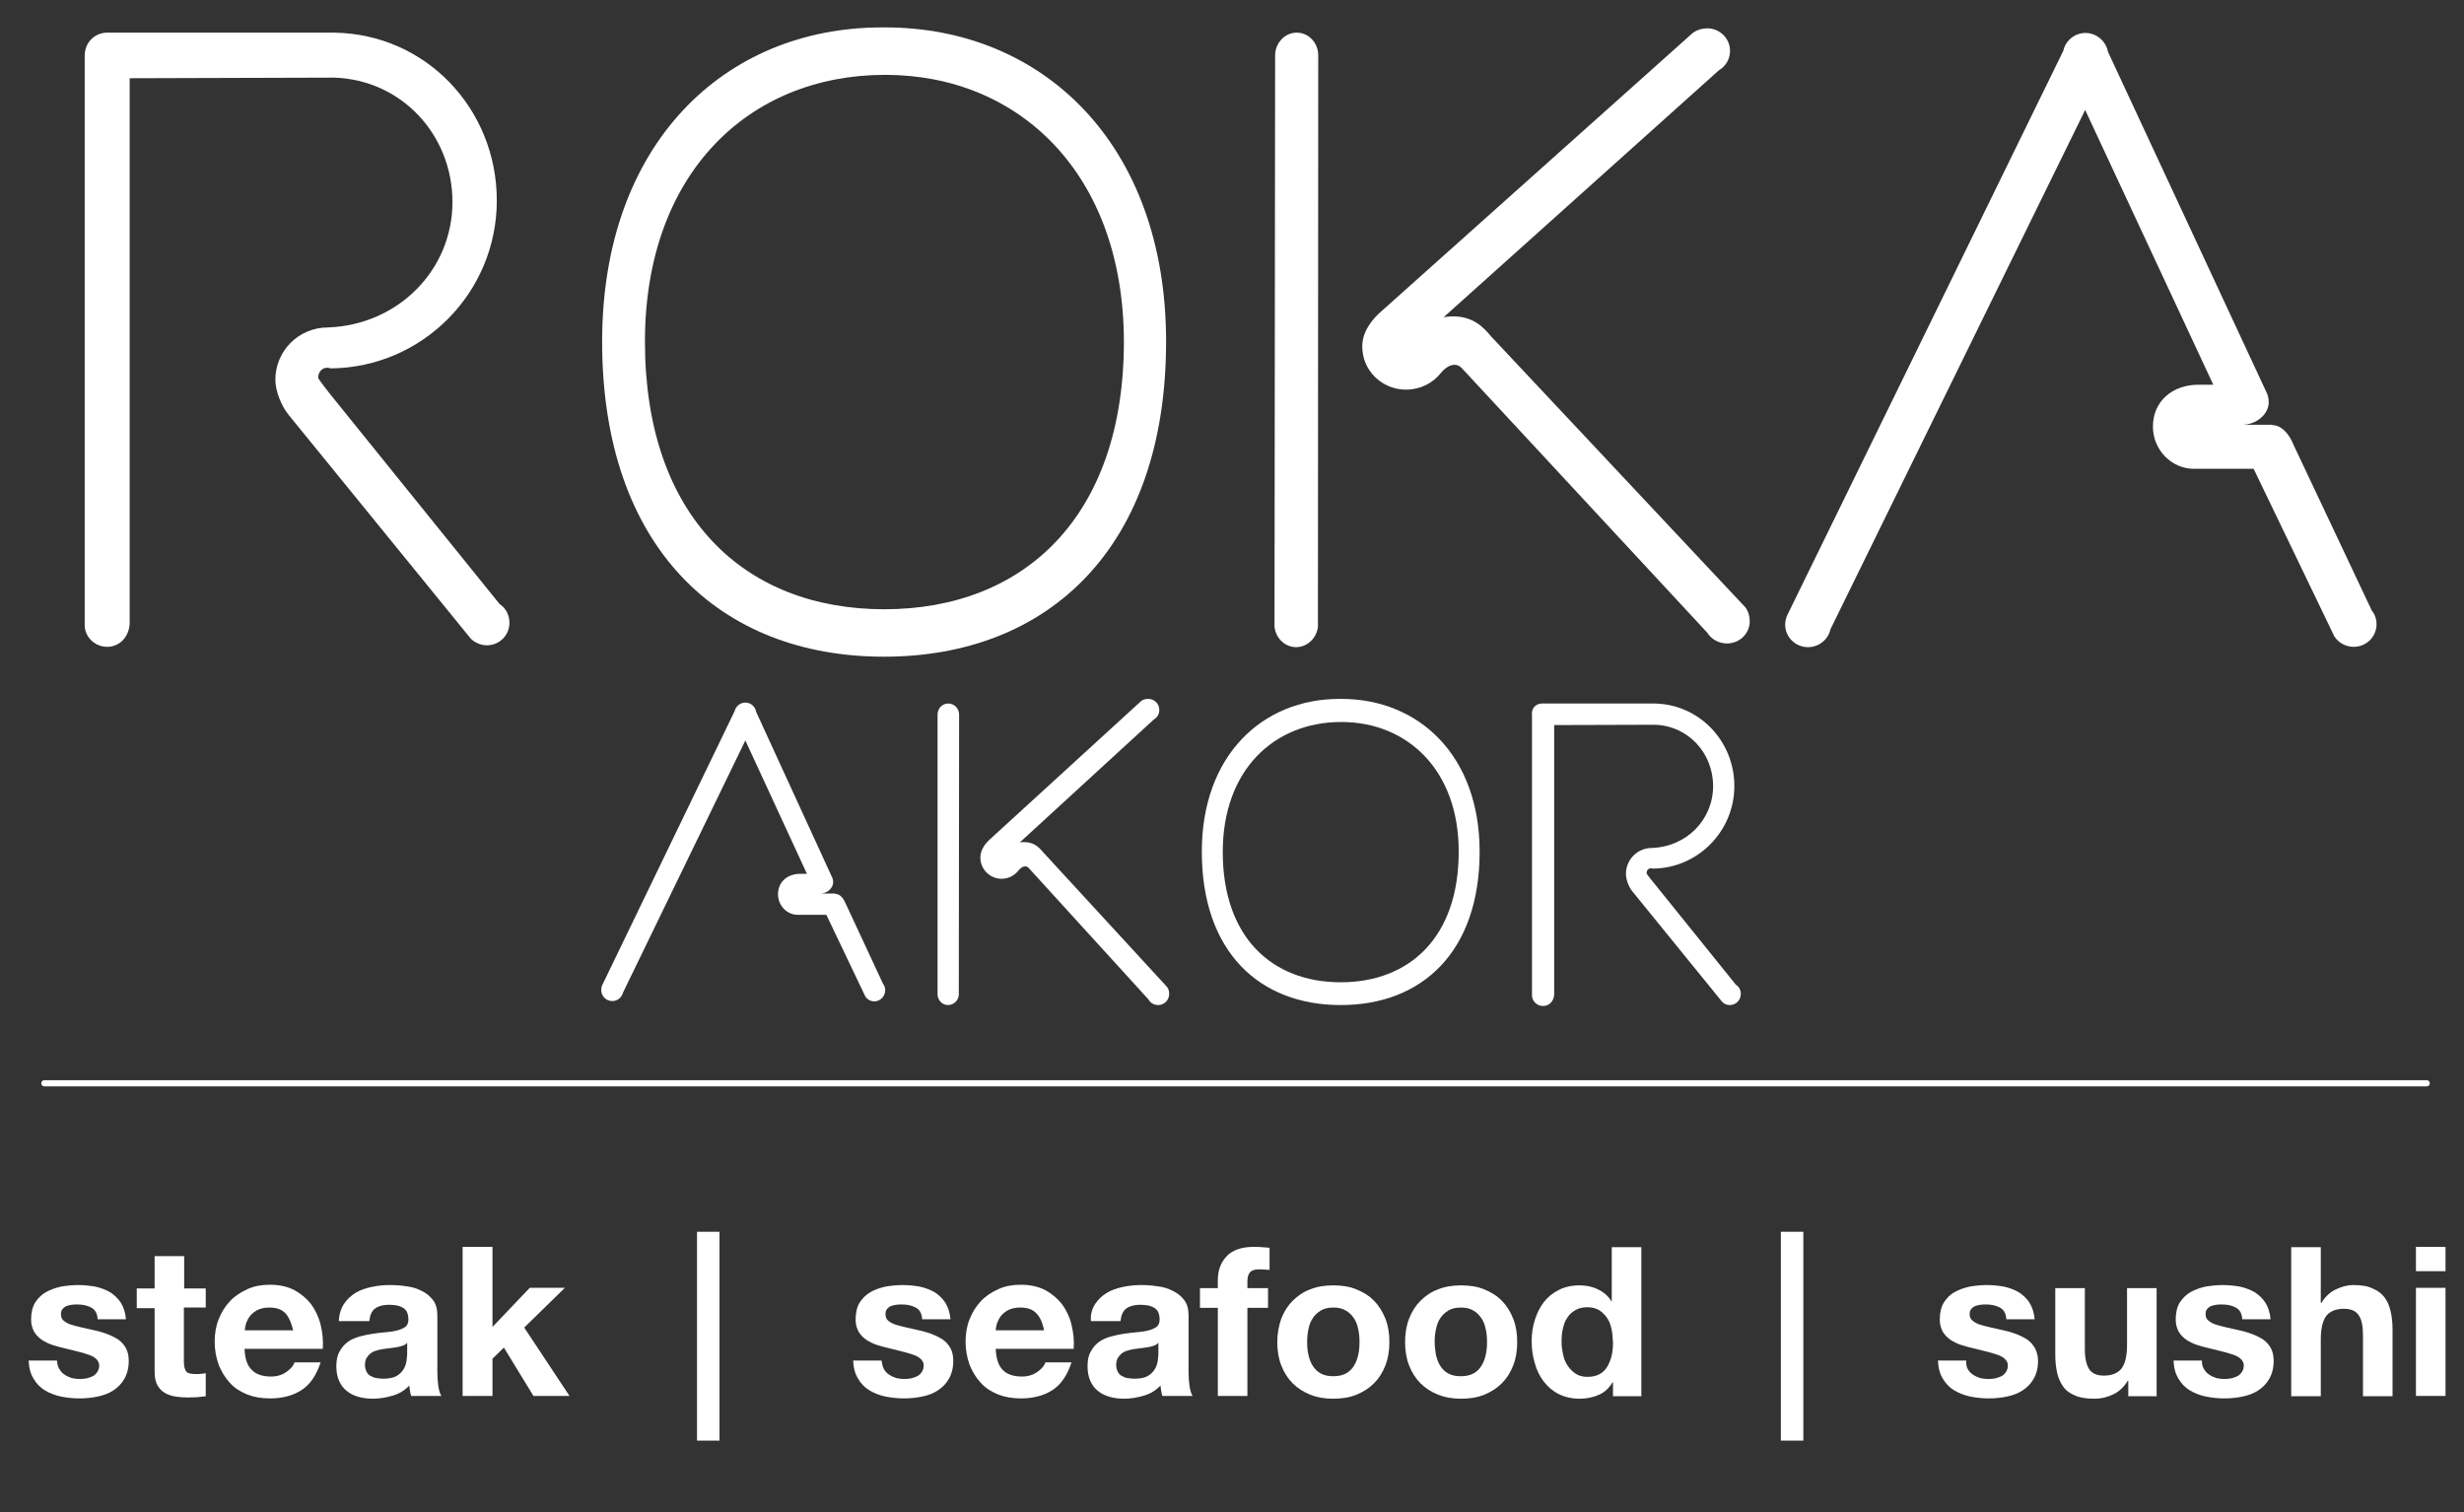
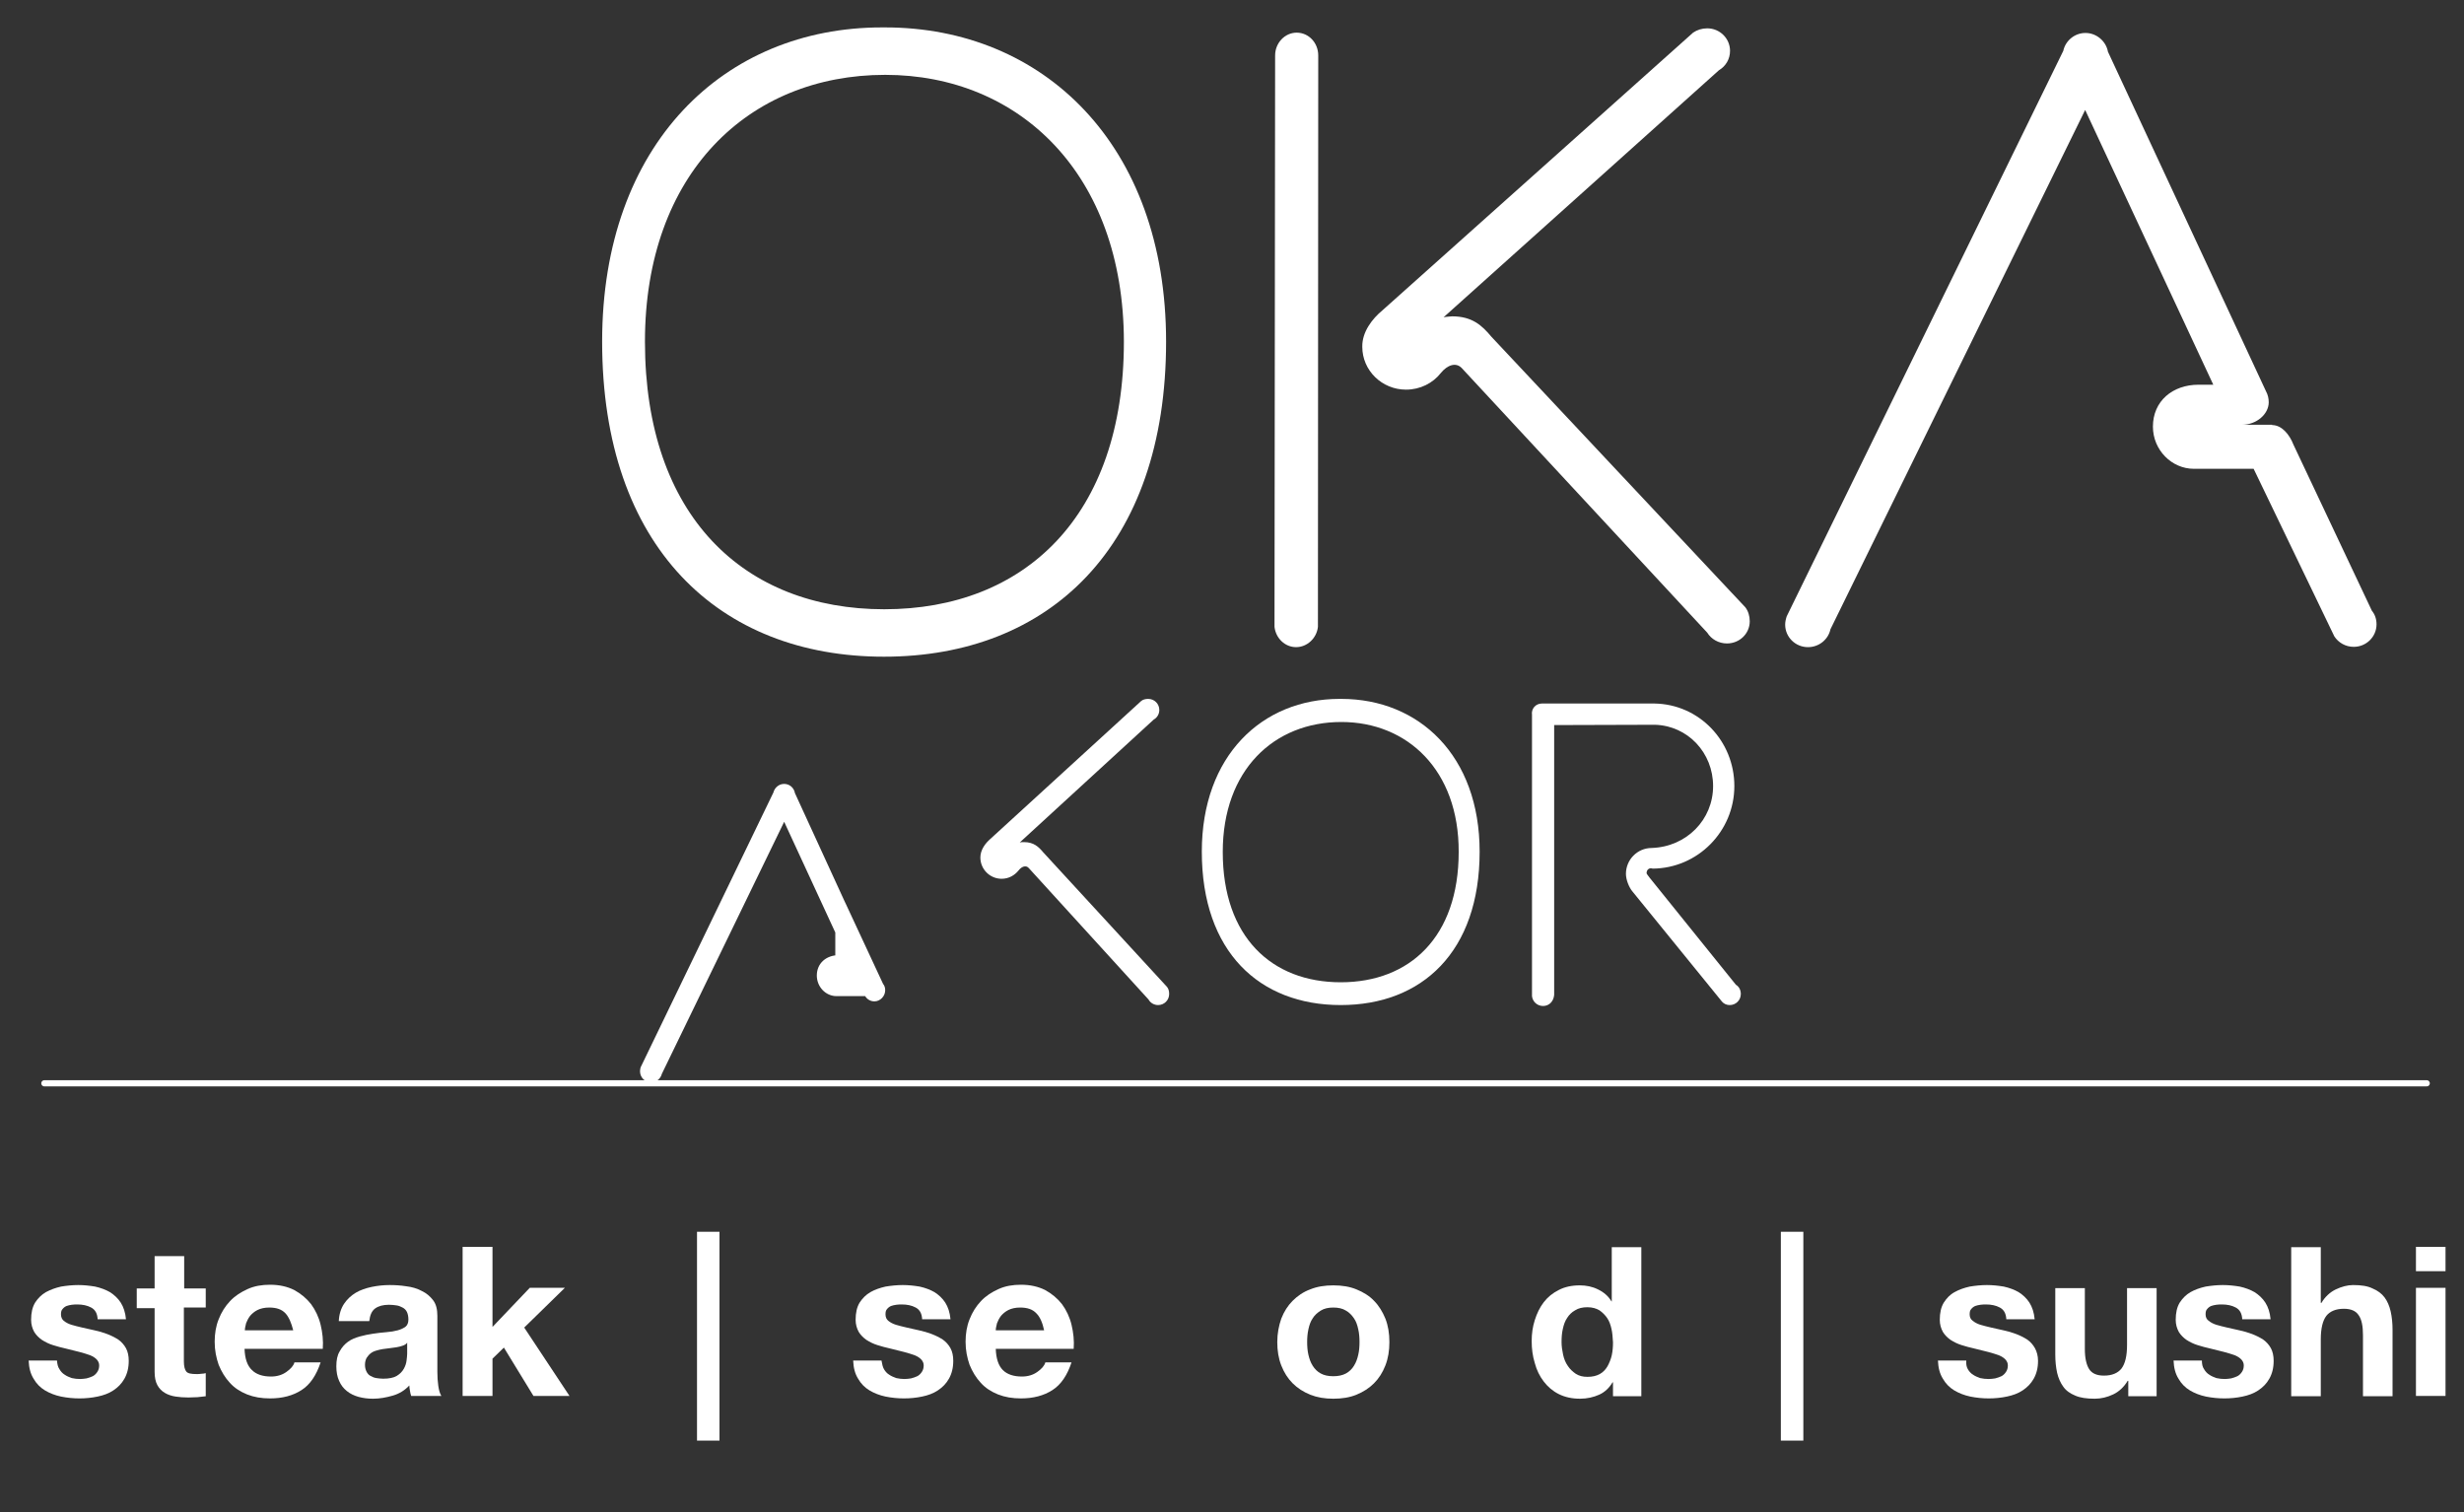
<svg xmlns="http://www.w3.org/2000/svg" version="1.1" id="Layer_1" x="0px" y="0px" viewBox="0 0 800 491" style="enable-background:new 0 0 800 491;" xml:space="preserve">
  <rect x="0" y="0" width="800" height="491" fill="#333333" stroke="none" />
  <style type="text/css">
	.st0{fill:#FFFFFF;}
	.st1{fill-rule:evenodd;clip-rule:evenodd;fill:#FFFFFF;}
	.st2{fill:#FFFFFF;stroke:#FFFFFF;stroke-width:2;stroke-linecap:round;stroke-linejoin:round;}
</style>
  <g>
-     <path class="st0" d="M34.5,10.6h74c29.7,0.4,52.8,24.7,52.8,54.5c0,29.9-24.1,54.2-53.9,54.5c-2.4-0.8-4.1,0.9-4.1,3   c0,0.5,4,5.5,4,5.5l54.9,68c2,1.3,3.2,3.5,3.2,6.1c0,4.1-3.3,7.3-7.3,7.3c-2,0-3.8-0.8-5.2-2.1l-59.1-72.6   c-2.3-2.7-4.4-7.7-4.4-11.5c0-9.4,7.6-17,17.1-17c22.8-0.8,40.4-18.7,40.4-40.7c0-21.9-16.6-39.7-38.4-40.4l-66.4,0.2v177.3   c-0.4,4.5-3.6,7.3-7.3,7.3c-3.8,0-7-2.9-7.3-6.6V18.3C27.4,14,30.5,10.8,34.5,10.6" />
    <path class="st1" d="M287.4,24.3c-44.4,0-78,32.1-78,86.6c0,56.7,32.2,86.9,77.7,86.9c45.5,0,77.8-30.2,77.8-86.9   C364.8,56.3,330.8,24.3,287.4,24.3 M287.4,8.9c51.1,0,91.2,37.8,91.2,102c0,66.7-38,102.3-91.6,102.3c-53.5,0-91.5-35.6-91.5-102.3   c0-64.2,39.7-102,90.8-102H287.4z" />
    <path class="st0" d="M737.7,138c3.2,0,5.7,3.2,6.9,6.3l25.5,54c1,1.2,1.5,2.7,1.5,4.4c0,4-3.3,7.3-7.4,7.3c-2.7,0-5-1.4-6.3-3.4   l-26.2-54.4h-16.7c-0.8,0-1.8,0-2.7,0c-7.2,0-13.3-6.1-13.3-13.7c0-8.3,6.4-13.6,14.8-13.6h4.8l-41.6-89.2l-82.7,168.6   c-0.7,3.3-3.7,5.8-7.3,5.8c-4.1,0-7.4-3.3-7.4-7.3c0-0.9,0.2-1.8,0.5-2.7l89.8-183.6c0.7-3.3,3.7-5.8,7.2-5.8   c3.6,0,6.7,2.7,7.3,6.1L735.7,127c0.6,1.1,0.9,2.3,0.9,3.6c0,3.8-3.9,7.3-8.7,7.3h0H737.7z" />
    <path class="st0" d="M414,18c0-4.1,3.2-7.4,7-7.4c3.9,0,7,3.3,7,7.4c0,0.7-0.1,185.5-0.1,185.5c-0.4,3.7-3.5,6.6-7.1,6.6   c-3.6,0-6.6-2.9-7-6.6L414,18z" />
    <path class="st0" d="M448.9,100.7l100.8-90.1c1.3-0.9,2.9-1.4,4.6-1.4c4.1,0,7.4,3.3,7.4,7.3c0,2.7-1.4,5-3.6,6.3L468.7,103   c0.9-0.2,1.9-0.2,2.8-0.3c6.5,0,9.7,3,12.7,6.6l82.5,87.9c0.9,1.2,1.4,2.8,1.4,4.5c0,4-3.3,7.2-7.4,7.2c-2.7,0-5.1-1.4-6.4-3.5   l-79.7-85.9c-1.9-2-4.7-1-6.8,1.6c-2.6,3.3-6.7,5.4-11.3,5.4c-7.8,0-14.2-6.2-14.2-13.9C442.2,107.8,445.5,103.5,448.9,100.7" />
-     <path class="st0" d="M271.2,290.2c1.6,0,2.7,1.6,3.3,3l12.2,26.2c0.5,0.6,0.7,1.3,0.7,2.1c0,1.9-1.6,3.6-3.5,3.6   c-1.3,0-2.4-0.7-3-1.7l-12.6-26.4h-8c-0.4,0-0.9,0-1.3,0c-3.5,0-6.4-3-6.4-6.7c0-4,3.1-6.6,7.1-6.6h2.3l-20-43.3l-39.7,81.8   c-0.4,1.6-1.8,2.8-3.5,2.8c-2,0-3.6-1.6-3.6-3.6c0-0.5,0.1-0.9,0.2-1.3l43.1-89.2c0.4-1.6,1.8-2.8,3.5-2.8c1.8,0,3.2,1.3,3.5,3   l24.6,53.6c0.3,0.5,0.4,1.1,0.4,1.8c0,1.8-1.9,3.6-4.2,3.6h0H271.2z" />
+     <path class="st0" d="M271.2,290.2c1.6,0,2.7,1.6,3.3,3l12.2,26.2c0.5,0.6,0.7,1.3,0.7,2.1c0,1.9-1.6,3.6-3.5,3.6   c-1.3,0-2.4-0.7-3-1.7h-8c-0.4,0-0.9,0-1.3,0c-3.5,0-6.4-3-6.4-6.7c0-4,3.1-6.6,7.1-6.6h2.3l-20-43.3l-39.7,81.8   c-0.4,1.6-1.8,2.8-3.5,2.8c-2,0-3.6-1.6-3.6-3.6c0-0.5,0.1-0.9,0.2-1.3l43.1-89.2c0.4-1.6,1.8-2.8,3.5-2.8c1.8,0,3.2,1.3,3.5,3   l24.6,53.6c0.3,0.5,0.4,1.1,0.4,1.8c0,1.8-1.9,3.6-4.2,3.6h0H271.2z" />
    <path class="st1" d="M435.5,234.4c-21.9,0-38.5,15.6-38.5,42.2c0,27.6,15.9,42.3,38.3,42.3c22.4,0,38.3-14.7,38.3-42.3   C473.7,250,456.9,234.4,435.5,234.4 M435.5,226.9c25.2,0,44.9,18.4,44.9,49.6c0,32.5-18.7,49.8-45.1,49.8   c-26.4,0-45.1-17.3-45.1-49.8c0-31.2,19.6-49.6,44.7-49.6H435.5z" />
    <path class="st0" d="M500.6,228.4h36.5c14.6,0.2,26,12.2,26,26.8c0,14.7-11.9,26.7-26.5,26.8c-1.2-0.4-2,0.4-2,1.5   c0,0.3,2,2.7,2,2.7l27,33.5c1,0.6,1.6,1.7,1.6,3c0,2-1.6,3.6-3.6,3.6c-1,0-1.9-0.4-2.5-1.1l-29.1-35.8c-1.1-1.3-2.1-3.8-2.1-5.7   c0-4.6,3.7-8.4,8.4-8.4c11.3-0.4,19.9-9.2,19.9-20.1c0-10.8-8.2-19.6-18.9-19.9l-32.7,0.1V323c-0.2,2.2-1.7,3.6-3.6,3.6   c-1.9,0-3.4-1.4-3.6-3.2v-91.3C497.1,230,498.7,228.4,500.6,228.4" />
-     <path class="st0" d="M304.4,232c0-2,1.5-3.6,3.5-3.6c1.9,0,3.5,1.6,3.5,3.6c0,0.3-0.1,91.1-0.1,91.1c-0.2,1.8-1.7,3.2-3.5,3.2   c-1.8,0-3.2-1.4-3.4-3.2L304.4,232z" />
    <path class="st0" d="M321.5,272.4l49-44.8c0.6-0.5,1.4-0.7,2.3-0.7c2,0,3.6,1.6,3.6,3.6c0,1.3-0.7,2.5-1.8,3.1l-43.5,39.9   c0.4-0.1,0.9-0.1,1.4-0.1c3.1,0,4.7,1.5,6.2,3.3l40.2,43.7c0.5,0.6,0.7,1.4,0.7,2.3c0,2-1.6,3.6-3.6,3.6c-1.3,0-2.5-0.7-3.1-1.8   L334,281.8c-0.9-1-2.3-0.5-3.3,0.8c-1.3,1.6-3.2,2.7-5.5,2.7c-3.8,0-6.9-3.1-6.9-6.9C318.3,275.9,319.9,273.8,321.5,272.4" />
    <line class="st2" x1="787.9" y1="351.7" x2="14.4" y2="351.7" />
    <path class="st0" d="M19.3,444.5c0.4,0.7,1,1.4,1.7,1.8c0.7,0.5,1.5,0.8,2.3,1.1c0.9,0.2,1.8,0.3,2.7,0.3c0.7,0,1.4-0.1,2.1-0.2   c0.7-0.2,1.4-0.4,2-0.7c0.6-0.3,1.1-0.8,1.5-1.4c0.4-0.6,0.6-1.3,0.6-2.1c0-1.4-1-2.5-2.9-3.3c-1.9-0.7-4.6-1.4-8-2.2   c-1.4-0.3-2.8-0.7-4.1-1.1c-1.3-0.4-2.5-1-3.6-1.7c-1-0.7-1.9-1.6-2.5-2.6c-0.6-1.1-1-2.4-1-3.9c0-2.3,0.4-4.1,1.3-5.6   c0.9-1.4,2.1-2.6,3.5-3.4c1.5-0.8,3.1-1.4,4.9-1.8c1.8-0.3,3.7-0.5,5.6-0.5c1.9,0,3.7,0.2,5.5,0.5c1.8,0.4,3.4,1,4.8,1.8   c1.4,0.9,2.6,2,3.5,3.4c0.9,1.4,1.5,3.2,1.7,5.4h-9.2c-0.1-1.9-0.8-3.1-2.1-3.8c-1.3-0.7-2.8-1-4.5-1c-0.5,0-1.1,0-1.8,0.1   c-0.6,0.1-1.2,0.2-1.7,0.4c-0.5,0.2-1,0.6-1.3,1c-0.4,0.4-0.5,1-0.5,1.7c0,0.9,0.3,1.6,0.9,2.1c0.6,0.5,1.5,1,2.5,1.3   c1,0.3,2.2,0.6,3.5,0.9c1.3,0.3,2.6,0.6,4,0.9c1.4,0.3,2.8,0.7,4.1,1.2c1.3,0.5,2.5,1.1,3.6,1.8c1,0.7,1.9,1.7,2.5,2.8   c0.6,1.1,0.9,2.5,0.9,4.1c0,2.3-0.5,4.2-1.4,5.8c-0.9,1.6-2.1,2.8-3.6,3.8c-1.5,1-3.2,1.6-5.1,2c-1.9,0.4-3.9,0.6-5.9,0.6   c-2,0-4-0.2-6-0.6c-1.9-0.4-3.7-1.1-5.2-2c-1.5-0.9-2.8-2.2-3.7-3.8c-1-1.6-1.5-3.5-1.6-5.9h9.2C18.6,442.9,18.8,443.8,19.3,444.5" />
    <path class="st0" d="M66.8,418.1v6.4h-7.1V442c0,1.6,0.3,2.7,0.8,3.3s1.6,0.8,3.3,0.8c0.5,0,1.1,0,1.6-0.1c0.5,0,1-0.1,1.4-0.2v7.5   c-0.8,0.1-1.7,0.2-2.7,0.3c-1,0-2,0.1-2.9,0.1c-1.5,0-2.9-0.1-4.2-0.3c-1.3-0.2-2.5-0.6-3.5-1.2c-1-0.6-1.8-1.4-2.4-2.5   c-0.6-1.1-0.9-2.5-0.9-4.3v-20.7h-5.8v-6.4h5.8v-10.5h9.6v10.5H66.8z" />
    <path class="st0" d="M81.8,444.8c1.4,1.4,3.5,2.1,6.2,2.1c1.9,0,3.6-0.5,5-1.5c1.4-1,2.3-2,2.6-3.1h8.5c-1.4,4.2-3.4,7.2-6.2,9   c-2.8,1.8-6.2,2.7-10.2,2.7c-2.8,0-5.2-0.4-7.5-1.3c-2.2-0.9-4.1-2.1-5.6-3.8c-1.5-1.6-2.7-3.6-3.6-5.8c-0.8-2.3-1.3-4.7-1.3-7.5   c0-2.6,0.4-5.1,1.3-7.3c0.9-2.3,2.1-4.2,3.7-5.9c1.6-1.7,3.5-2.9,5.7-3.9c2.2-1,4.6-1.4,7.3-1.4c3,0,5.6,0.6,7.8,1.7   c2.2,1.2,4,2.7,5.5,4.6c1.4,1.9,2.5,4.2,3.1,6.7c0.6,2.5,0.9,5.1,0.7,7.8H79.4C79.5,441.1,80.3,443.4,81.8,444.8 M92.7,426.4   c-1.2-1.3-2.9-1.9-5.3-1.9c-1.5,0-2.8,0.3-3.8,0.8c-1,0.5-1.8,1.2-2.4,1.9c-0.6,0.8-1,1.6-1.3,2.4c-0.2,0.9-0.4,1.6-0.4,2.3h15.7   C94.6,429.5,93.8,427.6,92.7,426.4" />
    <path class="st0" d="M111.7,423.3c1-1.5,2.3-2.7,3.8-3.6c1.5-0.9,3.3-1.5,5.2-1.9c1.9-0.4,3.9-0.6,5.8-0.6c1.8,0,3.5,0.1,5.4,0.4   c1.8,0.2,3.5,0.7,5,1.5c1.5,0.7,2.7,1.7,3.7,3c1,1.3,1.4,3,1.4,5.1v18.2c0,1.6,0.1,3.1,0.3,4.5c0.2,1.4,0.5,2.5,1,3.3h-9.8   c-0.2-0.5-0.3-1.1-0.4-1.7c-0.1-0.6-0.2-1.1-0.2-1.7c-1.5,1.6-3.3,2.7-5.4,3.3c-2.1,0.6-4.2,1-6.4,1c-1.7,0-3.2-0.2-4.7-0.6   c-1.4-0.4-2.7-1-3.8-1.9c-1.1-0.9-1.9-1.9-2.5-3.3c-0.6-1.3-0.9-2.9-0.9-4.7c0-2,0.3-3.6,1.1-4.9c0.7-1.3,1.6-2.3,2.7-3.1   c1.1-0.8,2.4-1.3,3.8-1.7c1.4-0.4,2.9-0.7,4.3-0.9c1.4-0.2,2.9-0.4,4.3-0.5c1.4-0.1,2.6-0.3,3.7-0.6c1.1-0.3,1.9-0.7,2.6-1.2   c0.6-0.5,0.9-1.3,0.9-2.3c0-1-0.2-1.9-0.5-2.5c-0.3-0.6-0.8-1.1-1.4-1.4c-0.6-0.3-1.2-0.6-2-0.7c-0.7-0.1-1.6-0.2-2.4-0.2   c-1.9,0-3.4,0.4-4.5,1.2c-1.1,0.8-1.7,2.2-1.9,4.1H110C110.1,426.7,110.7,424.8,111.7,423.3 M130.7,436.9c-0.6,0.2-1.3,0.4-2,0.5   c-0.7,0.1-1.4,0.2-2.2,0.3c-0.8,0.1-1.5,0.2-2.3,0.3c-0.7,0.1-1.4,0.3-2.1,0.5c-0.7,0.2-1.3,0.5-1.8,0.9c-0.5,0.4-0.9,0.9-1.3,1.5   c-0.3,0.6-0.5,1.3-0.5,2.2c0,0.9,0.2,1.6,0.5,2.2c0.3,0.6,0.7,1.1,1.3,1.4c0.5,0.3,1.2,0.6,1.9,0.7c0.7,0.1,1.5,0.2,2.2,0.2   c1.9,0,3.4-0.3,4.4-0.9c1-0.6,1.8-1.4,2.3-2.3c0.5-0.9,0.8-1.8,0.9-2.7c0.1-0.9,0.2-1.6,0.2-2.2v-3.6   C131.9,436.4,131.3,436.7,130.7,436.9" />
    <polygon class="st0" points="159.9,404.8 159.9,430.8 172,418.1 183.4,418.1 170.2,431 184.9,453.2 173.2,453.2 163.6,437.5    159.9,441.1 159.9,453.2 150.2,453.2 150.2,404.8  " />
    <rect x="226.3" y="399.9" class="st0" width="7.3" height="67.8" />
    <path class="st0" d="M287,444.5c0.4,0.7,1,1.4,1.7,1.8c0.7,0.5,1.5,0.8,2.3,1.1c0.9,0.2,1.8,0.3,2.7,0.3c0.7,0,1.4-0.1,2.1-0.2   c0.7-0.2,1.4-0.4,2-0.7c0.6-0.3,1.1-0.8,1.5-1.4c0.4-0.6,0.6-1.3,0.6-2.1c0-1.4-1-2.5-2.9-3.3c-1.9-0.7-4.6-1.4-8-2.2   c-1.4-0.3-2.8-0.7-4.1-1.1c-1.3-0.4-2.5-1-3.6-1.7c-1-0.7-1.9-1.6-2.5-2.6c-0.6-1.1-1-2.4-1-3.9c0-2.3,0.4-4.1,1.3-5.6   c0.9-1.4,2.1-2.6,3.5-3.4c1.4-0.8,3.1-1.4,4.9-1.8c1.8-0.3,3.7-0.5,5.6-0.5c1.9,0,3.7,0.2,5.5,0.5c1.8,0.4,3.4,1,4.8,1.8   c1.4,0.9,2.6,2,3.5,3.4c0.9,1.4,1.5,3.2,1.7,5.4h-9.2c-0.1-1.9-0.8-3.1-2.1-3.8c-1.3-0.7-2.8-1-4.5-1c-0.5,0-1.1,0-1.8,0.1   c-0.6,0.1-1.2,0.2-1.7,0.4c-0.5,0.2-1,0.6-1.3,1c-0.4,0.4-0.5,1-0.5,1.7c0,0.9,0.3,1.6,0.9,2.1c0.6,0.5,1.5,1,2.5,1.3   c1,0.3,2.2,0.6,3.5,0.9c1.3,0.3,2.6,0.6,4,0.9c1.4,0.3,2.8,0.7,4.1,1.2c1.3,0.5,2.5,1.1,3.6,1.8c1,0.7,1.9,1.7,2.5,2.8   c0.6,1.1,0.9,2.5,0.9,4.1c0,2.3-0.5,4.2-1.4,5.8c-0.9,1.6-2.1,2.8-3.6,3.8c-1.5,1-3.2,1.6-5.1,2c-1.9,0.4-3.9,0.6-5.9,0.6   c-2,0-4-0.2-6-0.6c-1.9-0.4-3.7-1.1-5.2-2c-1.5-0.9-2.8-2.2-3.7-3.8c-1-1.6-1.5-3.5-1.6-5.9h9.2C286.4,442.9,286.6,443.8,287,444.5   " />
    <path class="st0" d="M325.6,444.8c1.4,1.4,3.5,2.1,6.2,2.1c1.9,0,3.6-0.5,5-1.5c1.4-1,2.3-2,2.6-3.1h8.5c-1.4,4.2-3.4,7.2-6.2,9   c-2.8,1.8-6.2,2.7-10.2,2.7c-2.8,0-5.2-0.4-7.5-1.3c-2.2-0.9-4.1-2.1-5.6-3.8c-1.5-1.6-2.7-3.6-3.6-5.8c-0.8-2.3-1.3-4.7-1.3-7.5   c0-2.6,0.4-5.1,1.3-7.3c0.9-2.3,2.1-4.2,3.7-5.9c1.6-1.7,3.5-2.9,5.7-3.9c2.2-1,4.6-1.4,7.3-1.4c3,0,5.6,0.6,7.8,1.7   c2.2,1.2,4,2.7,5.5,4.6c1.4,1.9,2.5,4.2,3.1,6.7c0.6,2.5,0.9,5.1,0.7,7.8h-25.3C323.4,441.1,324.2,443.4,325.6,444.8 M336.5,426.4   c-1.2-1.3-2.9-1.9-5.3-1.9c-1.5,0-2.8,0.3-3.8,0.8c-1,0.5-1.8,1.2-2.4,1.9c-0.6,0.8-1,1.6-1.3,2.4c-0.2,0.9-0.4,1.6-0.4,2.3h15.7   C338.5,429.5,337.7,427.6,336.5,426.4" />
-     <path class="st0" d="M355.6,423.3c1-1.5,2.3-2.7,3.8-3.6c1.5-0.9,3.3-1.5,5.2-1.9c1.9-0.4,3.9-0.6,5.8-0.6c1.8,0,3.5,0.1,5.4,0.4   c1.8,0.2,3.5,0.7,5,1.5c1.5,0.7,2.7,1.7,3.7,3c1,1.3,1.4,3,1.4,5.1v18.2c0,1.6,0.1,3.1,0.3,4.5c0.2,1.4,0.5,2.5,1,3.3h-9.8   c-0.2-0.5-0.3-1.1-0.4-1.7c-0.1-0.6-0.2-1.1-0.2-1.7c-1.5,1.6-3.3,2.7-5.4,3.3c-2.1,0.6-4.2,1-6.4,1c-1.7,0-3.2-0.2-4.7-0.6   c-1.4-0.4-2.7-1-3.8-1.9c-1.1-0.9-1.9-1.9-2.5-3.3c-0.6-1.3-0.9-2.9-0.9-4.7c0-2,0.3-3.6,1.1-4.9c0.7-1.3,1.6-2.3,2.7-3.1   c1.1-0.8,2.4-1.3,3.8-1.7c1.4-0.4,2.9-0.7,4.3-0.9c1.4-0.2,2.9-0.4,4.3-0.5c1.4-0.1,2.6-0.3,3.7-0.6c1.1-0.3,1.9-0.7,2.6-1.2   c0.6-0.5,0.9-1.3,0.9-2.3c0-1-0.2-1.9-0.5-2.5c-0.3-0.6-0.8-1.1-1.4-1.4c-0.6-0.3-1.2-0.6-2-0.7c-0.7-0.1-1.6-0.2-2.4-0.2   c-1.9,0-3.4,0.4-4.5,1.2c-1.1,0.8-1.7,2.2-1.9,4.1h-9.6C354,426.7,354.6,424.8,355.6,423.3 M374.6,436.9c-0.6,0.2-1.3,0.4-2,0.5   c-0.7,0.1-1.4,0.2-2.2,0.3c-0.8,0.1-1.5,0.2-2.3,0.3c-0.7,0.1-1.4,0.3-2.1,0.5c-0.7,0.2-1.3,0.5-1.8,0.9c-0.5,0.4-0.9,0.9-1.3,1.5   c-0.3,0.6-0.5,1.3-0.5,2.2c0,0.9,0.2,1.6,0.5,2.2c0.3,0.6,0.7,1.1,1.3,1.4c0.5,0.3,1.2,0.6,1.9,0.7c0.7,0.1,1.5,0.2,2.2,0.2   c1.9,0,3.4-0.3,4.4-0.9c1-0.6,1.8-1.4,2.3-2.3c0.5-0.9,0.8-1.8,0.9-2.7c0.1-0.9,0.2-1.6,0.2-2.2v-3.6   C375.7,436.4,375.2,436.7,374.6,436.9" />
-     <path class="st0" d="M389.6,424.6v-6.4h5.8v-2.7c0-3.1,1-5.7,2.9-7.7c1.9-2,4.9-3,8.8-3c0.9,0,1.7,0,2.6,0.1   c0.9,0.1,1.7,0.1,2.5,0.2v7.2c-1.1-0.1-2.3-0.2-3.5-0.2c-1.3,0-2.2,0.3-2.8,0.9c-0.6,0.6-0.9,1.6-0.9,3.1v2.1h6.7v6.4H405v28.6   h-9.6v-28.6H389.6z" />
    <path class="st0" d="M416,428.1c0.9-2.3,2.1-4.2,3.7-5.8c1.6-1.6,3.5-2.9,5.7-3.7c2.2-0.9,4.7-1.3,7.5-1.3s5.3,0.4,7.5,1.3   c2.2,0.9,4.2,2.1,5.7,3.7c1.6,1.6,2.8,3.6,3.7,5.8c0.9,2.3,1.3,4.8,1.3,7.6c0,2.8-0.4,5.3-1.3,7.6c-0.9,2.3-2.1,4.2-3.7,5.8   c-1.6,1.6-3.5,2.8-5.7,3.7c-2.2,0.9-4.7,1.3-7.5,1.3s-5.2-0.4-7.5-1.3c-2.2-0.9-4.1-2.1-5.7-3.7c-1.6-1.6-2.8-3.5-3.7-5.8   c-0.9-2.3-1.3-4.8-1.3-7.6C414.7,432.9,415.2,430.4,416,428.1 M424.8,439.8c0.3,1.3,0.7,2.5,1.4,3.6c0.7,1.1,1.5,1.9,2.6,2.5   c1.1,0.6,2.4,0.9,4.1,0.9c1.6,0,3-0.3,4.1-0.9c1.1-0.6,2-1.5,2.6-2.5c0.7-1.1,1.1-2.3,1.4-3.6c0.3-1.3,0.4-2.7,0.4-4.1   c0-1.4-0.1-2.8-0.4-4.1c-0.3-1.4-0.7-2.6-1.4-3.6c-0.7-1-1.5-1.9-2.6-2.5c-1.1-0.7-2.5-1-4.1-1c-1.6,0-3,0.3-4.1,1   c-1.1,0.7-2,1.5-2.6,2.5c-0.7,1-1.1,2.2-1.4,3.6c-0.3,1.4-0.4,2.7-0.4,4.1C424.4,437.1,424.5,438.5,424.8,439.8" />
-     <path class="st0" d="M457.5,428.1c0.9-2.3,2.1-4.2,3.7-5.8c1.6-1.6,3.5-2.9,5.7-3.7c2.2-0.9,4.7-1.3,7.5-1.3c2.8,0,5.3,0.4,7.5,1.3   c2.2,0.9,4.2,2.1,5.7,3.7c1.6,1.6,2.8,3.6,3.7,5.8c0.9,2.3,1.3,4.8,1.3,7.6c0,2.8-0.4,5.3-1.3,7.6c-0.9,2.3-2.1,4.2-3.7,5.8   c-1.6,1.6-3.5,2.8-5.7,3.7c-2.2,0.9-4.7,1.3-7.5,1.3c-2.8,0-5.2-0.4-7.5-1.3c-2.2-0.9-4.1-2.1-5.7-3.7c-1.6-1.6-2.8-3.5-3.7-5.8   c-0.9-2.3-1.3-4.8-1.3-7.6C456.2,432.9,456.6,430.4,457.5,428.1 M466.2,439.8c0.3,1.3,0.7,2.5,1.4,3.6c0.7,1.1,1.5,1.9,2.6,2.5   c1.1,0.6,2.4,0.9,4.1,0.9c1.6,0,3-0.3,4.1-0.9c1.1-0.6,2-1.5,2.6-2.5c0.7-1.1,1.1-2.3,1.4-3.6c0.3-1.3,0.4-2.7,0.4-4.1   c0-1.4-0.1-2.8-0.4-4.1c-0.3-1.4-0.7-2.6-1.4-3.6c-0.7-1-1.5-1.9-2.6-2.5c-1.1-0.7-2.5-1-4.1-1c-1.6,0-3,0.3-4.1,1   c-1.1,0.7-2,1.5-2.6,2.5c-0.7,1-1.1,2.2-1.4,3.6c-0.3,1.4-0.4,2.7-0.4,4.1C465.8,437.1,466,438.5,466.2,439.8" />
    <path class="st0" d="M523.6,448.7c-1.1,1.9-2.6,3.3-4.4,4.1c-1.8,0.8-3.9,1.3-6.2,1.3c-2.6,0-4.9-0.5-6.9-1.5c-2-1-3.6-2.4-4.9-4.1   c-1.3-1.7-2.3-3.7-2.9-6c-0.7-2.3-1-4.6-1-7.1c0-2.4,0.3-4.6,1-6.8c0.7-2.2,1.6-4.1,2.9-5.8c1.3-1.7,2.9-3,4.9-4   c1.9-1,4.2-1.5,6.8-1.5c2.1,0,4.1,0.4,5.9,1.3c1.9,0.9,3.4,2.2,4.4,3.9h0.1v-17.6h9.6v48.4h-9.2v-4.5H523.6z M523.2,431.4   c-0.3-1.3-0.7-2.5-1.4-3.5c-0.7-1-1.5-1.8-2.5-2.5c-1-0.6-2.3-1-3.9-1c-1.6,0-2.9,0.3-4,1c-1.1,0.6-2,1.5-2.6,2.5   c-0.7,1-1.1,2.2-1.4,3.6c-0.3,1.3-0.4,2.7-0.4,4.2c0,1.4,0.2,2.7,0.5,4.1c0.3,1.4,0.8,2.6,1.5,3.6c0.7,1.1,1.6,1.9,2.6,2.6   c1.1,0.7,2.3,1,3.8,1c1.6,0,2.9-0.3,4-0.9c1.1-0.6,1.9-1.5,2.5-2.5c0.6-1.1,1.1-2.3,1.4-3.6c0.3-1.4,0.4-2.8,0.4-4.2   C523.6,434.1,523.5,432.7,523.2,431.4" />
    <rect x="578.2" y="399.9" class="st0" width="7.3" height="67.8" />
    <path class="st0" d="M638.9,444.5c0.4,0.7,1,1.4,1.7,1.8c0.7,0.5,1.5,0.8,2.3,1.1c0.9,0.2,1.8,0.3,2.8,0.3c0.7,0,1.4-0.1,2.1-0.2   c0.7-0.2,1.4-0.4,2-0.7c0.6-0.3,1.1-0.8,1.5-1.4c0.4-0.6,0.6-1.3,0.6-2.1c0-1.4-1-2.5-2.9-3.3c-1.9-0.7-4.6-1.4-8-2.2   c-1.4-0.3-2.8-0.7-4.1-1.1c-1.3-0.4-2.5-1-3.6-1.7c-1-0.7-1.9-1.6-2.5-2.6c-0.6-1.1-1-2.4-1-3.9c0-2.3,0.4-4.1,1.3-5.6   c0.9-1.4,2-2.6,3.5-3.4c1.4-0.8,3.1-1.4,4.9-1.8c1.8-0.3,3.7-0.5,5.6-0.5c1.9,0,3.7,0.2,5.5,0.5c1.8,0.4,3.4,1,4.8,1.8   c1.4,0.9,2.6,2,3.5,3.4c0.9,1.4,1.5,3.2,1.7,5.4h-9.2c-0.1-1.9-0.8-3.1-2.1-3.8c-1.3-0.7-2.8-1-4.5-1c-0.5,0-1.1,0-1.8,0.1   c-0.6,0.1-1.2,0.2-1.7,0.4c-0.5,0.2-1,0.6-1.3,1c-0.4,0.4-0.5,1-0.5,1.7c0,0.9,0.3,1.6,1,2.1c0.6,0.5,1.5,1,2.5,1.3   c1,0.3,2.2,0.6,3.5,0.9c1.3,0.3,2.6,0.6,4,0.9c1.4,0.3,2.8,0.7,4.1,1.2c1.3,0.5,2.5,1.1,3.6,1.8c1,0.7,1.9,1.7,2.5,2.8   c0.6,1.1,1,2.5,1,4.1c0,2.3-0.5,4.2-1.4,5.8c-0.9,1.6-2.1,2.8-3.6,3.8s-3.2,1.6-5.1,2c-1.9,0.4-3.9,0.6-5.9,0.6c-2,0-4-0.2-6-0.6   c-1.9-0.4-3.7-1.1-5.2-2c-1.5-0.9-2.8-2.2-3.7-3.8c-1-1.6-1.5-3.5-1.6-5.9h9.2C638.3,442.9,638.5,443.8,638.9,444.5" />
    <path class="st0" d="M691,453.2v-4.9h-0.2c-1.2,2-2.8,3.5-4.7,4.4c-1.9,0.9-3.9,1.4-6,1.4c-2.6,0-4.7-0.3-6.3-1   c-1.7-0.7-3-1.6-3.9-2.9c-0.9-1.2-1.6-2.8-2-4.5c-0.4-1.8-0.6-3.8-0.6-5.9v-21.6h9.6V438c0,2.9,0.5,5.1,1.4,6.5   c0.9,1.4,2.5,2.1,4.8,2.1c2.6,0,4.5-0.8,5.7-2.3c1.2-1.6,1.8-4.1,1.8-7.7v-18.4h9.6v35.1H691z" />
    <path class="st0" d="M715.6,444.5c0.4,0.7,1,1.4,1.7,1.8c0.7,0.5,1.5,0.8,2.3,1.1c0.9,0.2,1.8,0.3,2.7,0.3c0.7,0,1.4-0.1,2.1-0.2   c0.7-0.2,1.4-0.4,2-0.7c0.6-0.3,1.1-0.8,1.5-1.4c0.4-0.6,0.6-1.3,0.6-2.1c0-1.4-1-2.5-2.9-3.3c-1.9-0.7-4.6-1.4-8-2.2   c-1.4-0.3-2.8-0.7-4.1-1.1c-1.3-0.4-2.5-1-3.6-1.7c-1-0.7-1.9-1.6-2.5-2.6c-0.6-1.1-1-2.4-1-3.9c0-2.3,0.4-4.1,1.3-5.6   c0.9-1.4,2.1-2.6,3.5-3.4c1.4-0.8,3.1-1.4,4.9-1.8c1.8-0.3,3.7-0.5,5.6-0.5c1.9,0,3.7,0.2,5.5,0.5c1.8,0.4,3.4,1,4.8,1.8   c1.4,0.9,2.6,2,3.5,3.4c0.9,1.4,1.5,3.2,1.7,5.4h-9.2c-0.1-1.9-0.8-3.1-2.1-3.8c-1.3-0.7-2.8-1-4.5-1c-0.5,0-1.1,0-1.8,0.1   c-0.6,0.1-1.2,0.2-1.7,0.4c-0.5,0.2-1,0.6-1.3,1c-0.4,0.4-0.5,1-0.5,1.7c0,0.9,0.3,1.6,1,2.1c0.6,0.5,1.5,1,2.5,1.3   c1,0.3,2.2,0.6,3.5,0.9c1.3,0.3,2.6,0.6,4,0.9c1.4,0.3,2.8,0.7,4.1,1.2c1.3,0.5,2.5,1.1,3.6,1.8c1,0.7,1.9,1.7,2.5,2.8   c0.6,1.1,0.9,2.5,0.9,4.1c0,2.3-0.5,4.2-1.4,5.8c-0.9,1.6-2.1,2.8-3.6,3.8c-1.5,1-3.2,1.6-5.1,2c-1.9,0.4-3.9,0.6-5.9,0.6   c-2,0-4-0.2-6-0.6c-1.9-0.4-3.7-1.1-5.2-2c-1.5-0.9-2.8-2.2-3.7-3.8c-1-1.6-1.5-3.5-1.6-5.9h9.2   C714.9,442.9,715.1,443.8,715.6,444.5" />
    <path class="st0" d="M753.5,404.8V423h0.2c1.2-2,2.8-3.5,4.7-4.4c1.9-0.9,3.8-1.4,5.6-1.4c2.6,0,4.7,0.3,6.3,1.1   c1.7,0.7,3,1.7,3.9,2.9c0.9,1.2,1.6,2.8,2,4.6c0.4,1.8,0.6,3.8,0.6,5.9v21.6h-9.6v-19.8c0-2.9-0.4-5.1-1.4-6.5   c-0.9-1.4-2.5-2.1-4.8-2.1c-2.6,0-4.5,0.8-5.7,2.3c-1.2,1.6-1.8,4.1-1.8,7.7v18.4h-9.6v-48.4H753.5z" />
    <path class="st0" d="M784.4,404.8h9.6v7.9h-9.6V404.8z M794,453.2h-9.6v-35.1h9.6V453.2z" />
  </g>
</svg>